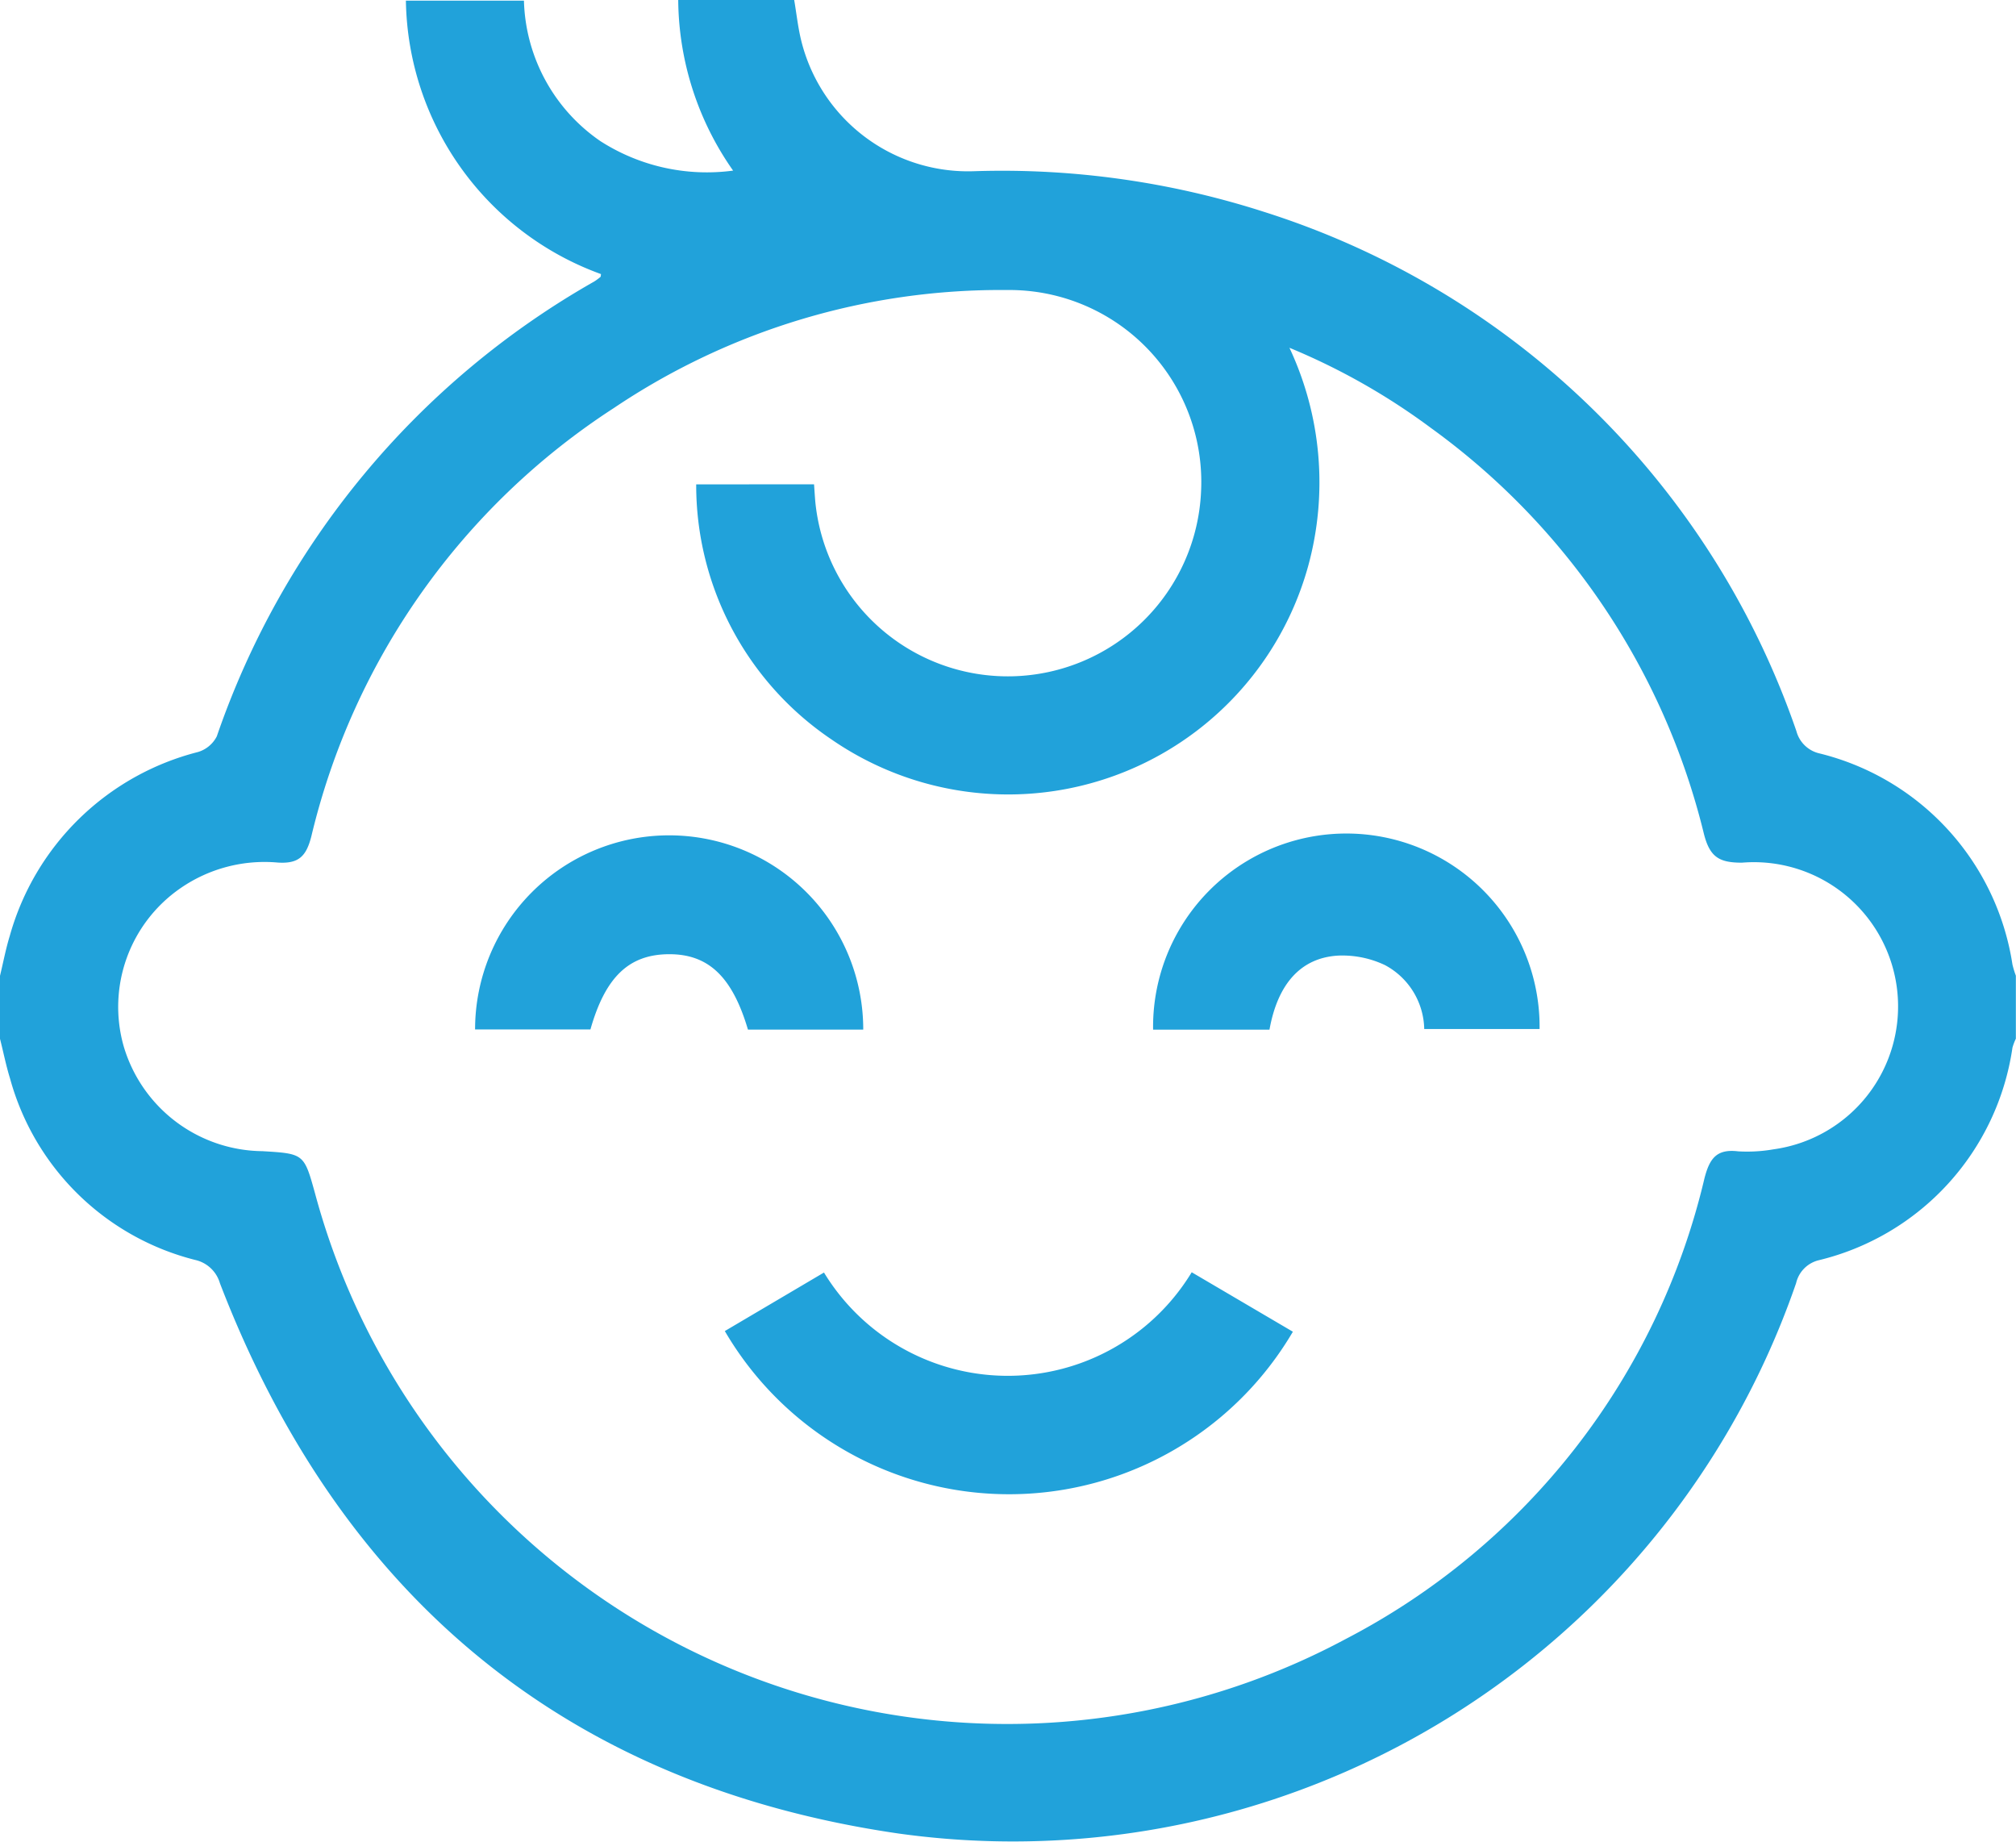
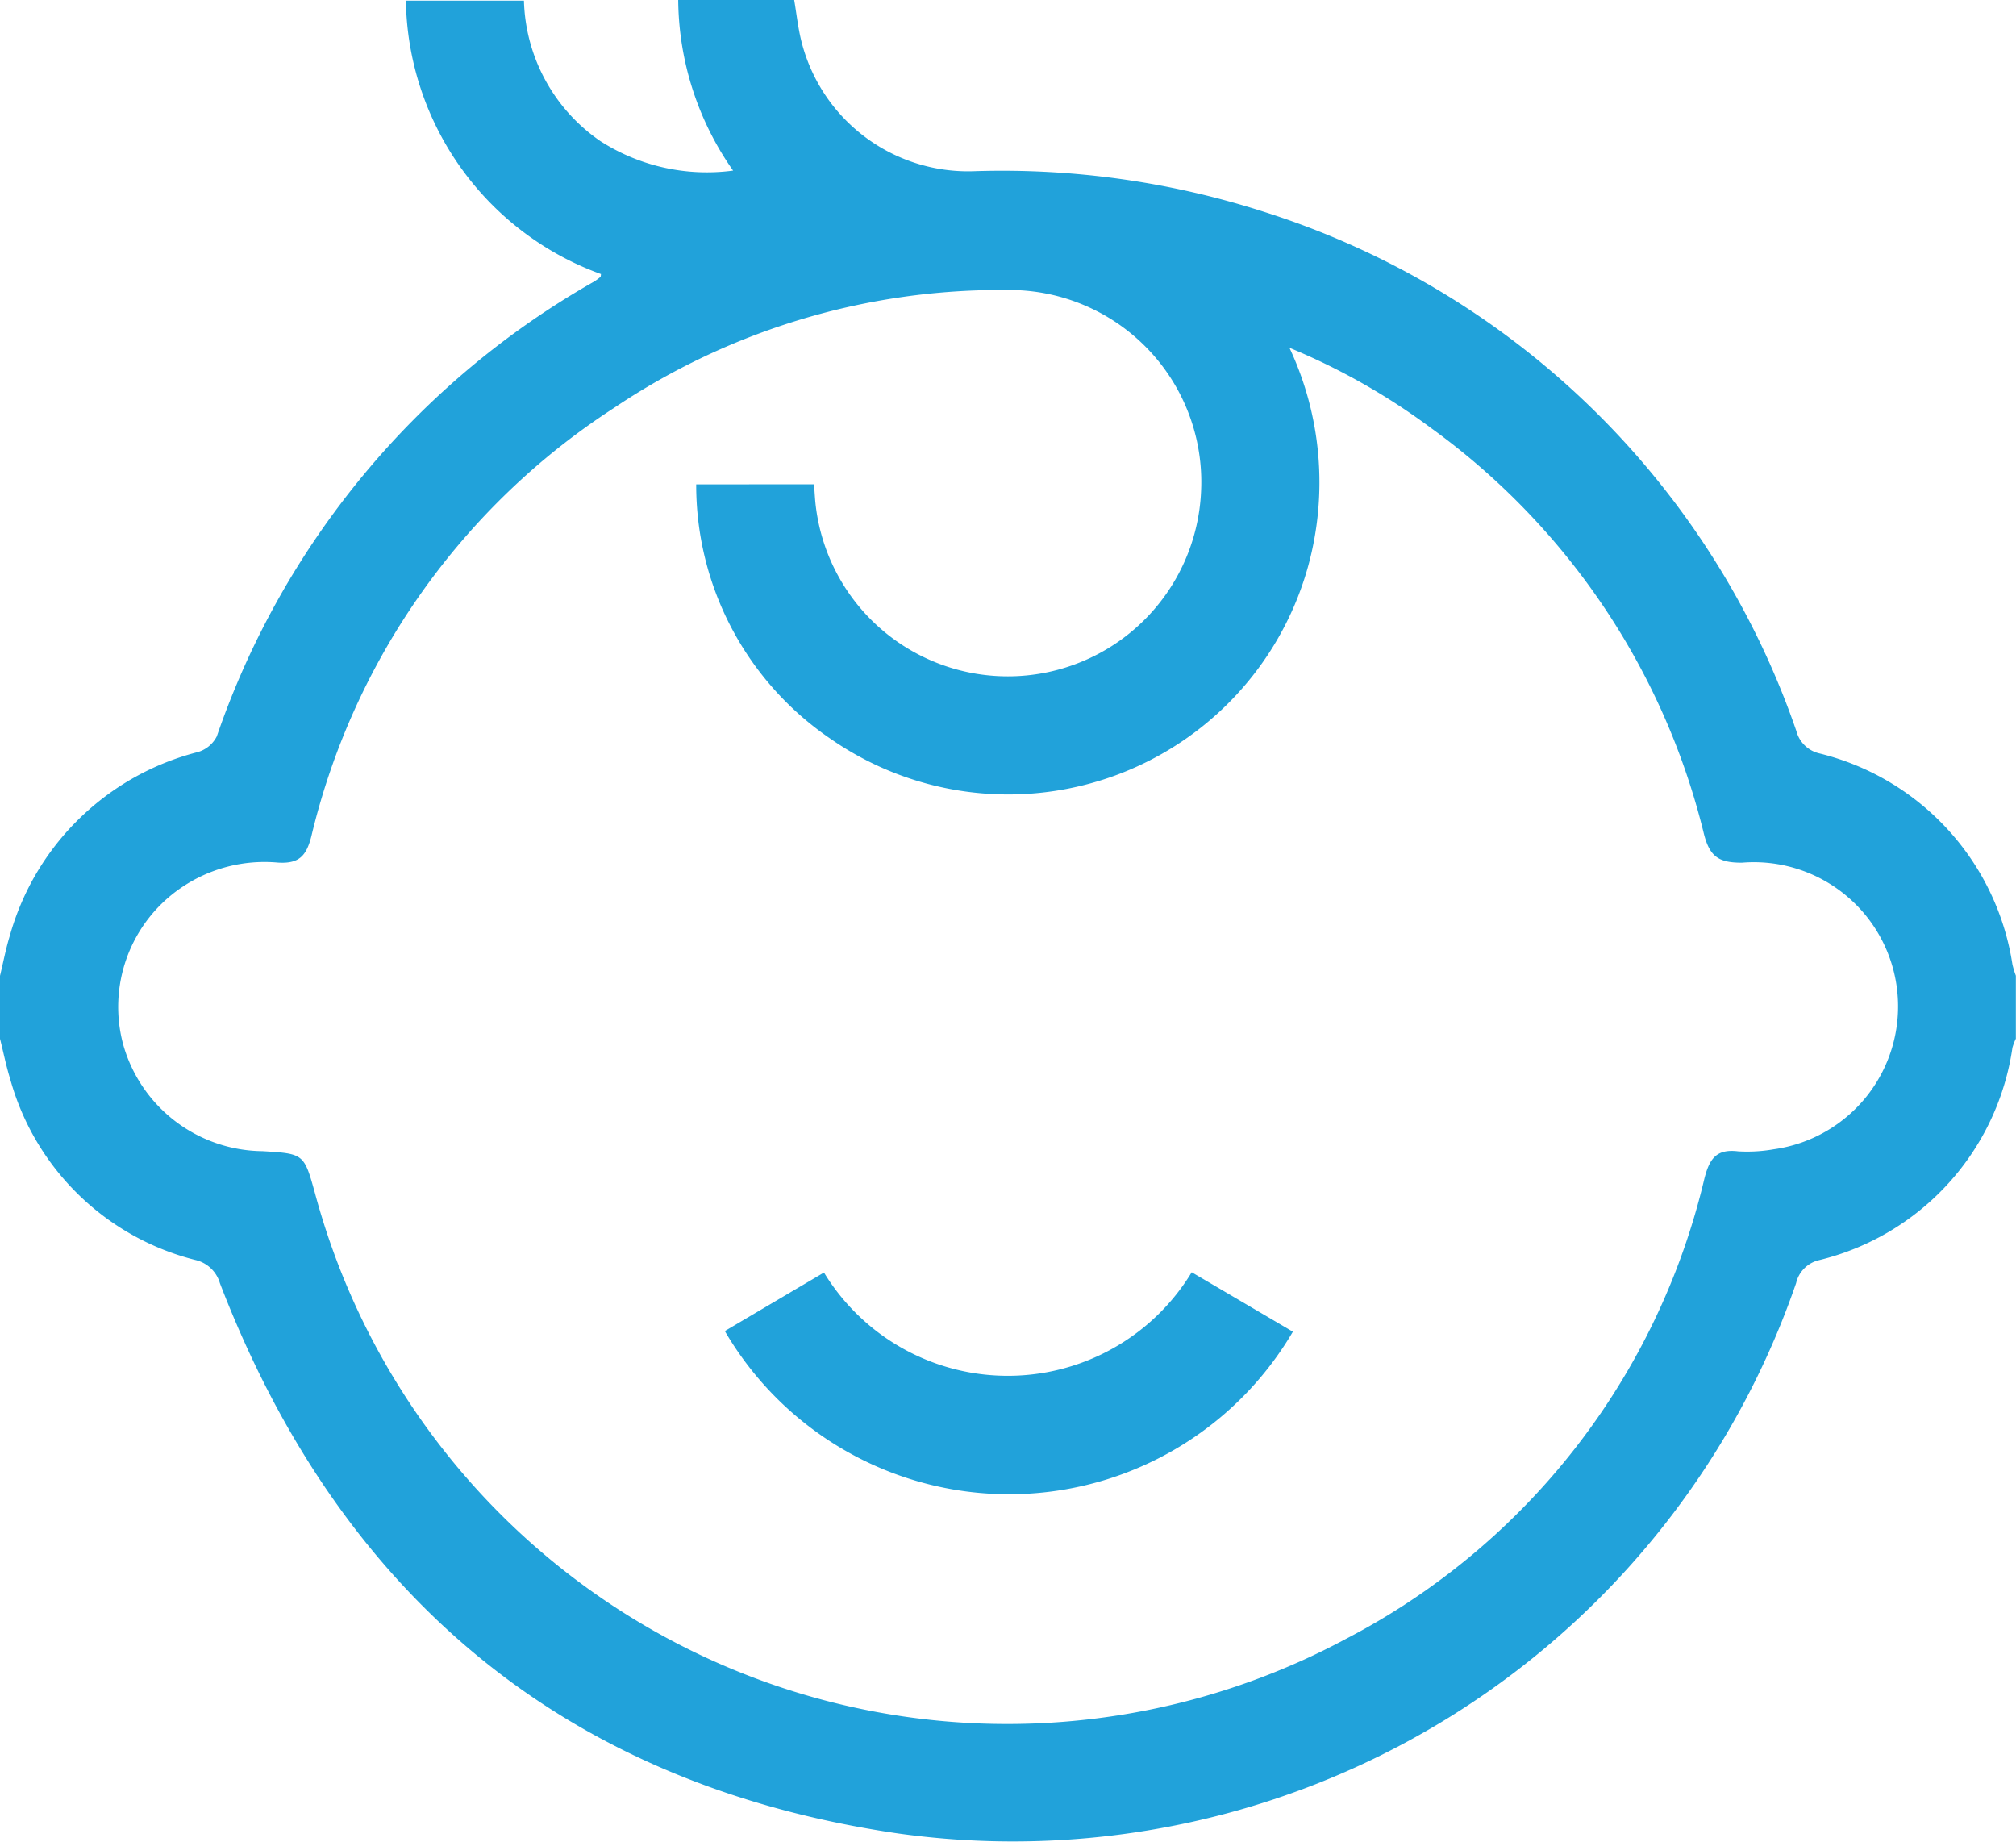
<svg xmlns="http://www.w3.org/2000/svg" id="Raggruppa_583" data-name="Raggruppa 583" width="59.209" height="54.097" viewBox="0 0 59.209 54.097">
  <defs>
    <clipPath id="clip-path">
      <rect id="Rettangolo_535" data-name="Rettangolo 535" width="59.209" height="54.097" fill="#21a2da" />
    </clipPath>
  </defs>
  <g id="Raggruppa_582" data-name="Raggruppa 582" clip-path="url(#clip-path)">
    <path id="Tracciato_464" data-name="Tracciato 464" d="M0,28.656c.095-.391.169-.788.287-1.172a7.715,7.715,0,0,1,5.528-5.4.915.915,0,0,0,.552-.459A24.522,24.522,0,0,1,17.452,8.267a1.556,1.556,0,0,0,.184-.136c.01-.008.007-.033.015-.082A8.683,8.683,0,0,1,11.921.019h3.467a5.17,5.17,0,0,0,2.243,4.124,5.79,5.79,0,0,0,3.9.867A8.823,8.823,0,0,1,19.919,0h3.406c.066.384.108.781.2,1.165a5.047,5.047,0,0,0,5.11,3.862A25.132,25.132,0,0,1,37.119,6.22a24.292,24.292,0,0,1,15.64,15.249.911.911,0,0,0,.682.657,7.561,7.561,0,0,1,5.664,6.2,2.857,2.857,0,0,0,.1.327v1.85a1.6,1.6,0,0,0-.1.263,7.537,7.537,0,0,1-5.686,6.242.9.9,0,0,0-.668.673,24.33,24.33,0,0,1-26.37,16.162C16.632,52.424,10,46.889,6.459,37.684A.979.979,0,0,0,5.731,37,7.555,7.555,0,0,1,.295,31.672C.176,31.29.1,30.895,0,30.506v-1.85M23.908,14.223c.013.178.022.327.034.477a5.681,5.681,0,0,0,11.333-.275,5.637,5.637,0,0,0-5.692-5.908,20.36,20.36,0,0,0-11.552,3.464A20.7,20.7,0,0,0,9.146,24.552c-.149.59-.367.821-.993.778a4.341,4.341,0,0,0-2.849.751,4.234,4.234,0,0,0-1.675,4.632,4.294,4.294,0,0,0,4.08,3.093c1.221.074,1.221.074,1.547,1.253A21.051,21.051,0,0,0,39.525,48.131,20.549,20.549,0,0,0,50.06,34.6c.151-.583.358-.866.99-.789a4.493,4.493,0,0,0,1.036-.059,4.236,4.236,0,0,0-.928-8.418c-.663,0-.941-.16-1.115-.847a20.776,20.776,0,0,0-8.021-11.922,19.338,19.338,0,0,0-4.152-2.352,9.3,9.3,0,0,1,.551,6.408,9.141,9.141,0,0,1-14.009,5.088,9.012,9.012,0,0,1-3.965-7.485Z" fill="#21a2da" />
    <path id="Tracciato_465" data-name="Tracciato 465" d="M138.038,244.042l2.916-1.721a6.319,6.319,0,0,0,10.8-.008l2.971,1.746a9.666,9.666,0,0,1-16.682-.017" transform="translate(-116.754 -204.951)" fill="#21a2da" />
-     <path id="Tracciato_466" data-name="Tracciato 466" d="M101.9,164.708H98.514c-.461-1.558-1.165-2.223-2.331-2.214s-1.859.671-2.295,2.209H90.5a5.7,5.7,0,0,1,11.4,0" transform="translate(-76.547 -134.472)" fill="#21a2da" />
-     <path id="Tracciato_467" data-name="Tracciato 467" d="M223.054,164.756h-3.417a5.676,5.676,0,1,1,11.351-.019H227.6a2.175,2.175,0,0,0-1.155-1.878,2.922,2.922,0,0,0-1.378-.278c-1.093.065-1.771.832-2.012,2.175" transform="translate(-185.771 -134.518)" fill="#21a2da" />
  </g>
</svg>